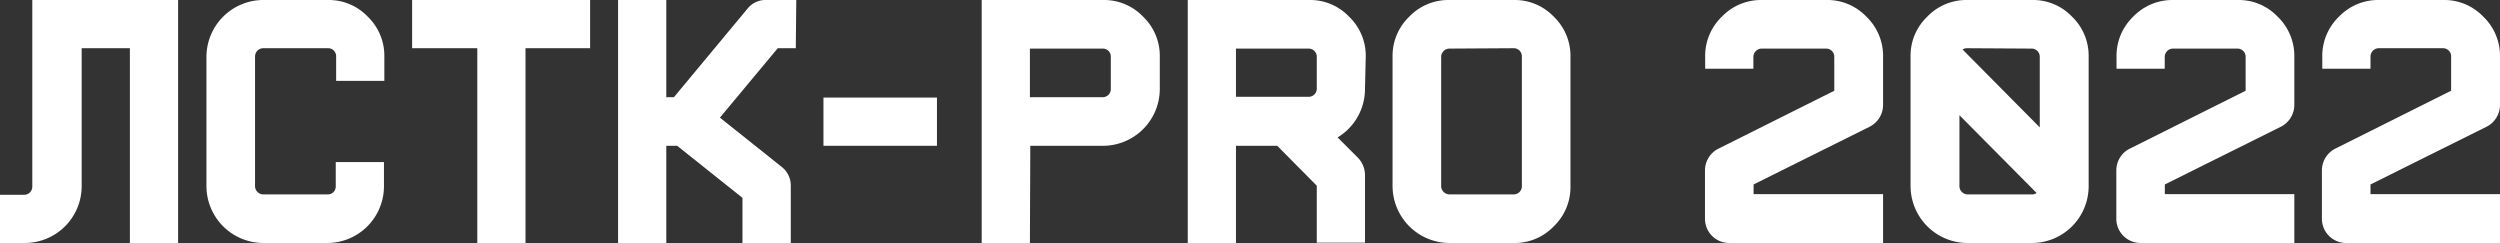
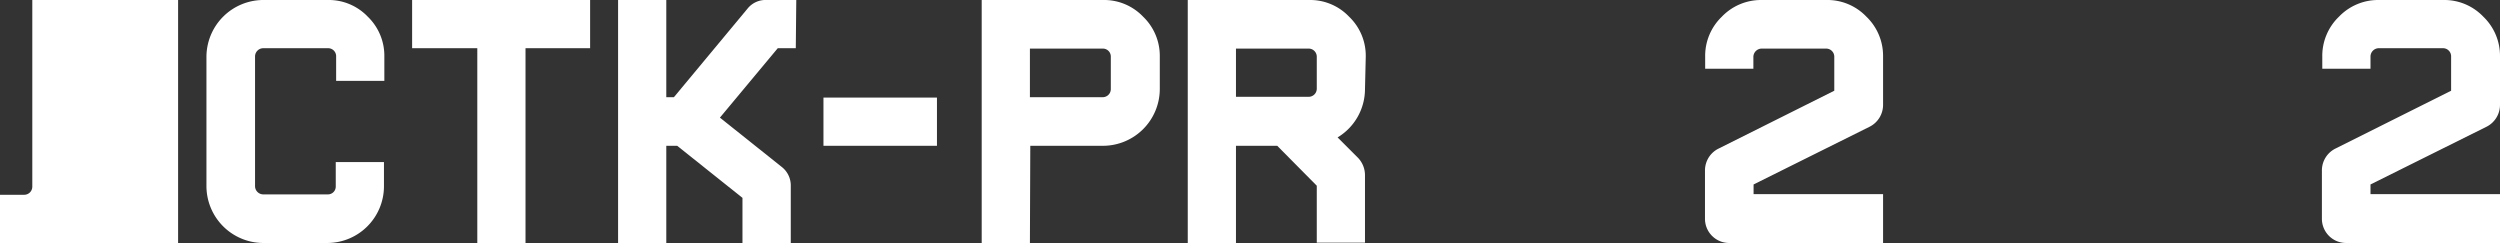
<svg xmlns="http://www.w3.org/2000/svg" viewBox="0 0 259.27 25.2">
  <rect x="0" y="0" width="259.27" height="25.2" fill="#333333" stroke="none" />
  <defs>
    <style>.cls-1{fill:#fff;}</style>
  </defs>
  <g id="Слой_2" data-name="Слой 2">
    <g id="Слой_1-2" data-name="Слой 1">
-       <path class="cls-1" d="M18.47,25.2h-5V5h-5V19.33A5.9,5.9,0,0,1,2.52,25.2H0v-5H2.52a.84.84,0,0,0,.83-.83V0H18.47Z" />
+       <path class="cls-1" d="M18.47,25.2h-5V5V19.33A5.9,5.9,0,0,1,2.52,25.2H0v-5H2.52a.84.84,0,0,0,.83-.83V0H18.47Z" />
      <path class="cls-1" d="M27.28,25.2a5.91,5.91,0,0,1-5.87-5.87V5.87A5.91,5.91,0,0,1,27.28,0H34a5.59,5.59,0,0,1,4.14,1.73,5.63,5.63,0,0,1,1.72,4.14V8.39h-5V5.87A.83.83,0,0,0,34,5H27.28a.86.86,0,0,0-.83.83V19.33a.86.86,0,0,0,.83.83H34a.81.81,0,0,0,.82-.83V16.81h5v2.52A5.89,5.89,0,0,1,34,25.2Z" />
      <path class="cls-1" d="M61.2,5H54.5V25.2h-5V5H42.74V0H61.2Z" />
      <path class="cls-1" d="M82.53,5H80.66l-6,7.2,6.41,5.11a2.44,2.44,0,0,1,.94,2V25.2H77V20.52l-6.77-5.4H69.1V25.2h-5V0h5V10.08h.79L77.52.9a2.4,2.4,0,0,1,2-.9h3.06Z" />
      <path class="cls-1" d="M85.4,15.12v-5H97.17v5Z" />
      <path class="cls-1" d="M106.81,25.2h-5V0h12.6a5.59,5.59,0,0,1,4.14,1.73,5.63,5.63,0,0,1,1.73,4.14V9.25a5.9,5.9,0,0,1-5.87,5.87h-7.56Zm0-15.12h7.56a.84.84,0,0,0,.83-.83V5.87a.82.82,0,0,0-.83-.83h-7.56Z" />
      <path class="cls-1" d="M141.56,9.25a5.86,5.86,0,0,1-2.84,5l2.12,2.12a2.6,2.6,0,0,1,.72,1.8v7h-5V19.26l-4.1-4.14h-4.28V25.2h-5V0h12.59a5.57,5.57,0,0,1,4.14,1.73,5.6,5.6,0,0,1,1.73,4.14Zm-5-3.38a.84.84,0,0,0-.83-.83h-7.55v5h7.55a.84.84,0,0,0,.83-.83Z" />
-       <path class="cls-1" d="M150.29,25.2a5.92,5.92,0,0,1-5.87-5.87V5.87a5.63,5.63,0,0,1,1.73-4.14A5.63,5.63,0,0,1,150.29,0H157a5.59,5.59,0,0,1,4.14,1.73,5.63,5.63,0,0,1,1.73,4.14V19.33a5.63,5.63,0,0,1-1.73,4.14A5.59,5.59,0,0,1,157,25.2Zm0-20.16a.87.87,0,0,0-.83.83V19.33a.87.87,0,0,0,.83.83H157a.84.84,0,0,0,.83-.83V5.87A.84.84,0,0,0,157,5Z" />
      <path class="cls-1" d="M195.29,25.2H179.34a2.51,2.51,0,0,1-2.52-2.52v-5a2.52,2.52,0,0,1,1.41-2.27l12-6V5.87a.84.84,0,0,0-.83-.83h-6.73a.87.87,0,0,0-.83.83V7.13h-5V5.87a5.63,5.63,0,0,1,1.73-4.14A5.63,5.63,0,0,1,182.69,0h6.73a5.59,5.59,0,0,1,4.14,1.73,5.63,5.63,0,0,1,1.73,4.14v5a2.54,2.54,0,0,1-1.37,2.26l-12.06,6v1h13.43Z" />
-       <path class="cls-1" d="M210.75,0a5.59,5.59,0,0,1,4.14,1.73,5.63,5.63,0,0,1,1.72,4.14V19.33a5.89,5.89,0,0,1-5.86,5.87H204a5.92,5.92,0,0,1-5.86-5.87V5.87a5.6,5.6,0,0,1,1.73-4.14A5.63,5.63,0,0,1,204,0Zm0,20.16a.69.69,0,0,0,.46-.15l-8-8.06v7.38a.86.86,0,0,0,.82.83ZM204,5a.74.74,0,0,0-.46.14l8,8.07V5.87a.84.84,0,0,0-.82-.83Z" />
-       <path class="cls-1" d="M237.94,25.2H222a2.51,2.51,0,0,1-2.52-2.52v-5a2.52,2.52,0,0,1,1.41-2.27l12-6V5.87a.84.84,0,0,0-.83-.83h-6.73a.87.87,0,0,0-.83.83V7.13h-5V5.87a5.63,5.63,0,0,1,1.73-4.14A5.63,5.63,0,0,1,225.34,0h6.73a5.57,5.57,0,0,1,4.14,1.73,5.63,5.63,0,0,1,1.73,4.14v5a2.54,2.54,0,0,1-1.37,2.26l-12.06,6v1h13.43Z" />
      <path class="cls-1" d="M259.27,25.2H243.32a2.51,2.51,0,0,1-2.52-2.52v-5a2.53,2.53,0,0,1,1.4-2.27l12-6V5.87A.84.84,0,0,0,253.4,5h-6.73a.87.87,0,0,0-.83.83V7.13h-5V5.87a5.63,5.63,0,0,1,1.73-4.14A5.63,5.63,0,0,1,246.67,0h6.73a5.59,5.59,0,0,1,4.14,1.73,5.63,5.63,0,0,1,1.73,4.14v5a2.54,2.54,0,0,1-1.37,2.26l-12.06,6v1h13.43Z" />
    </g>
  </g>
</svg>